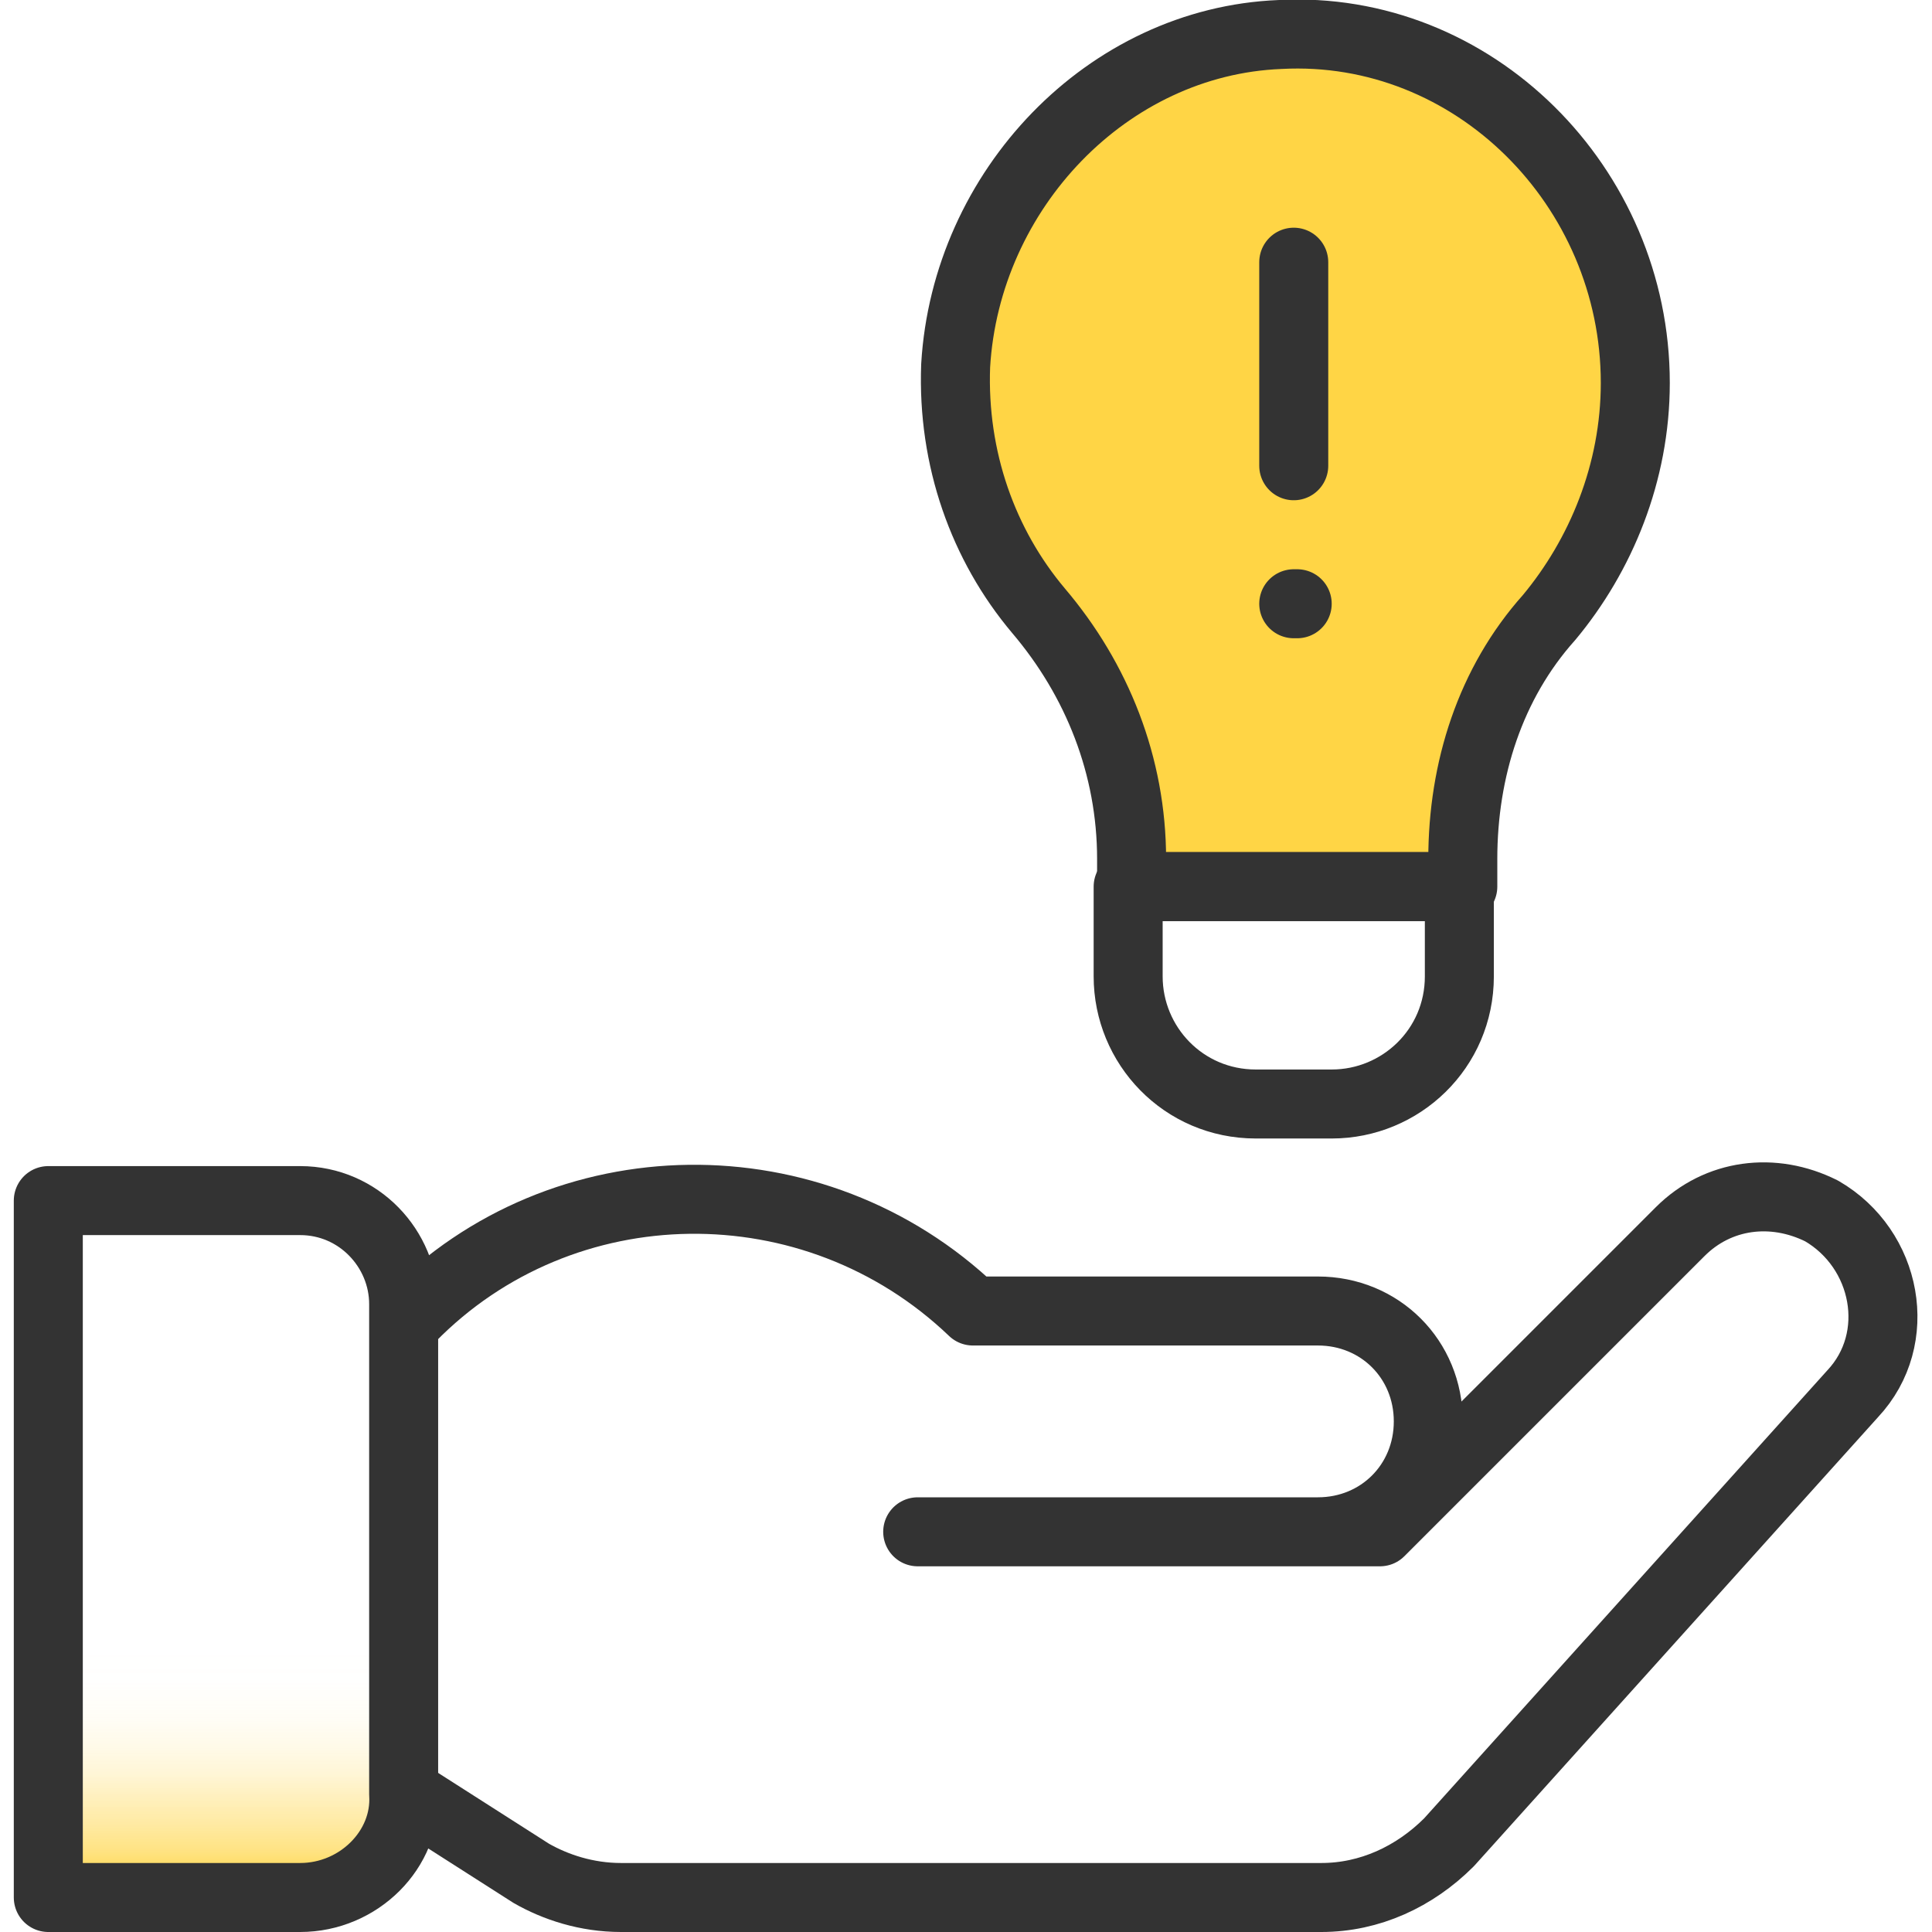
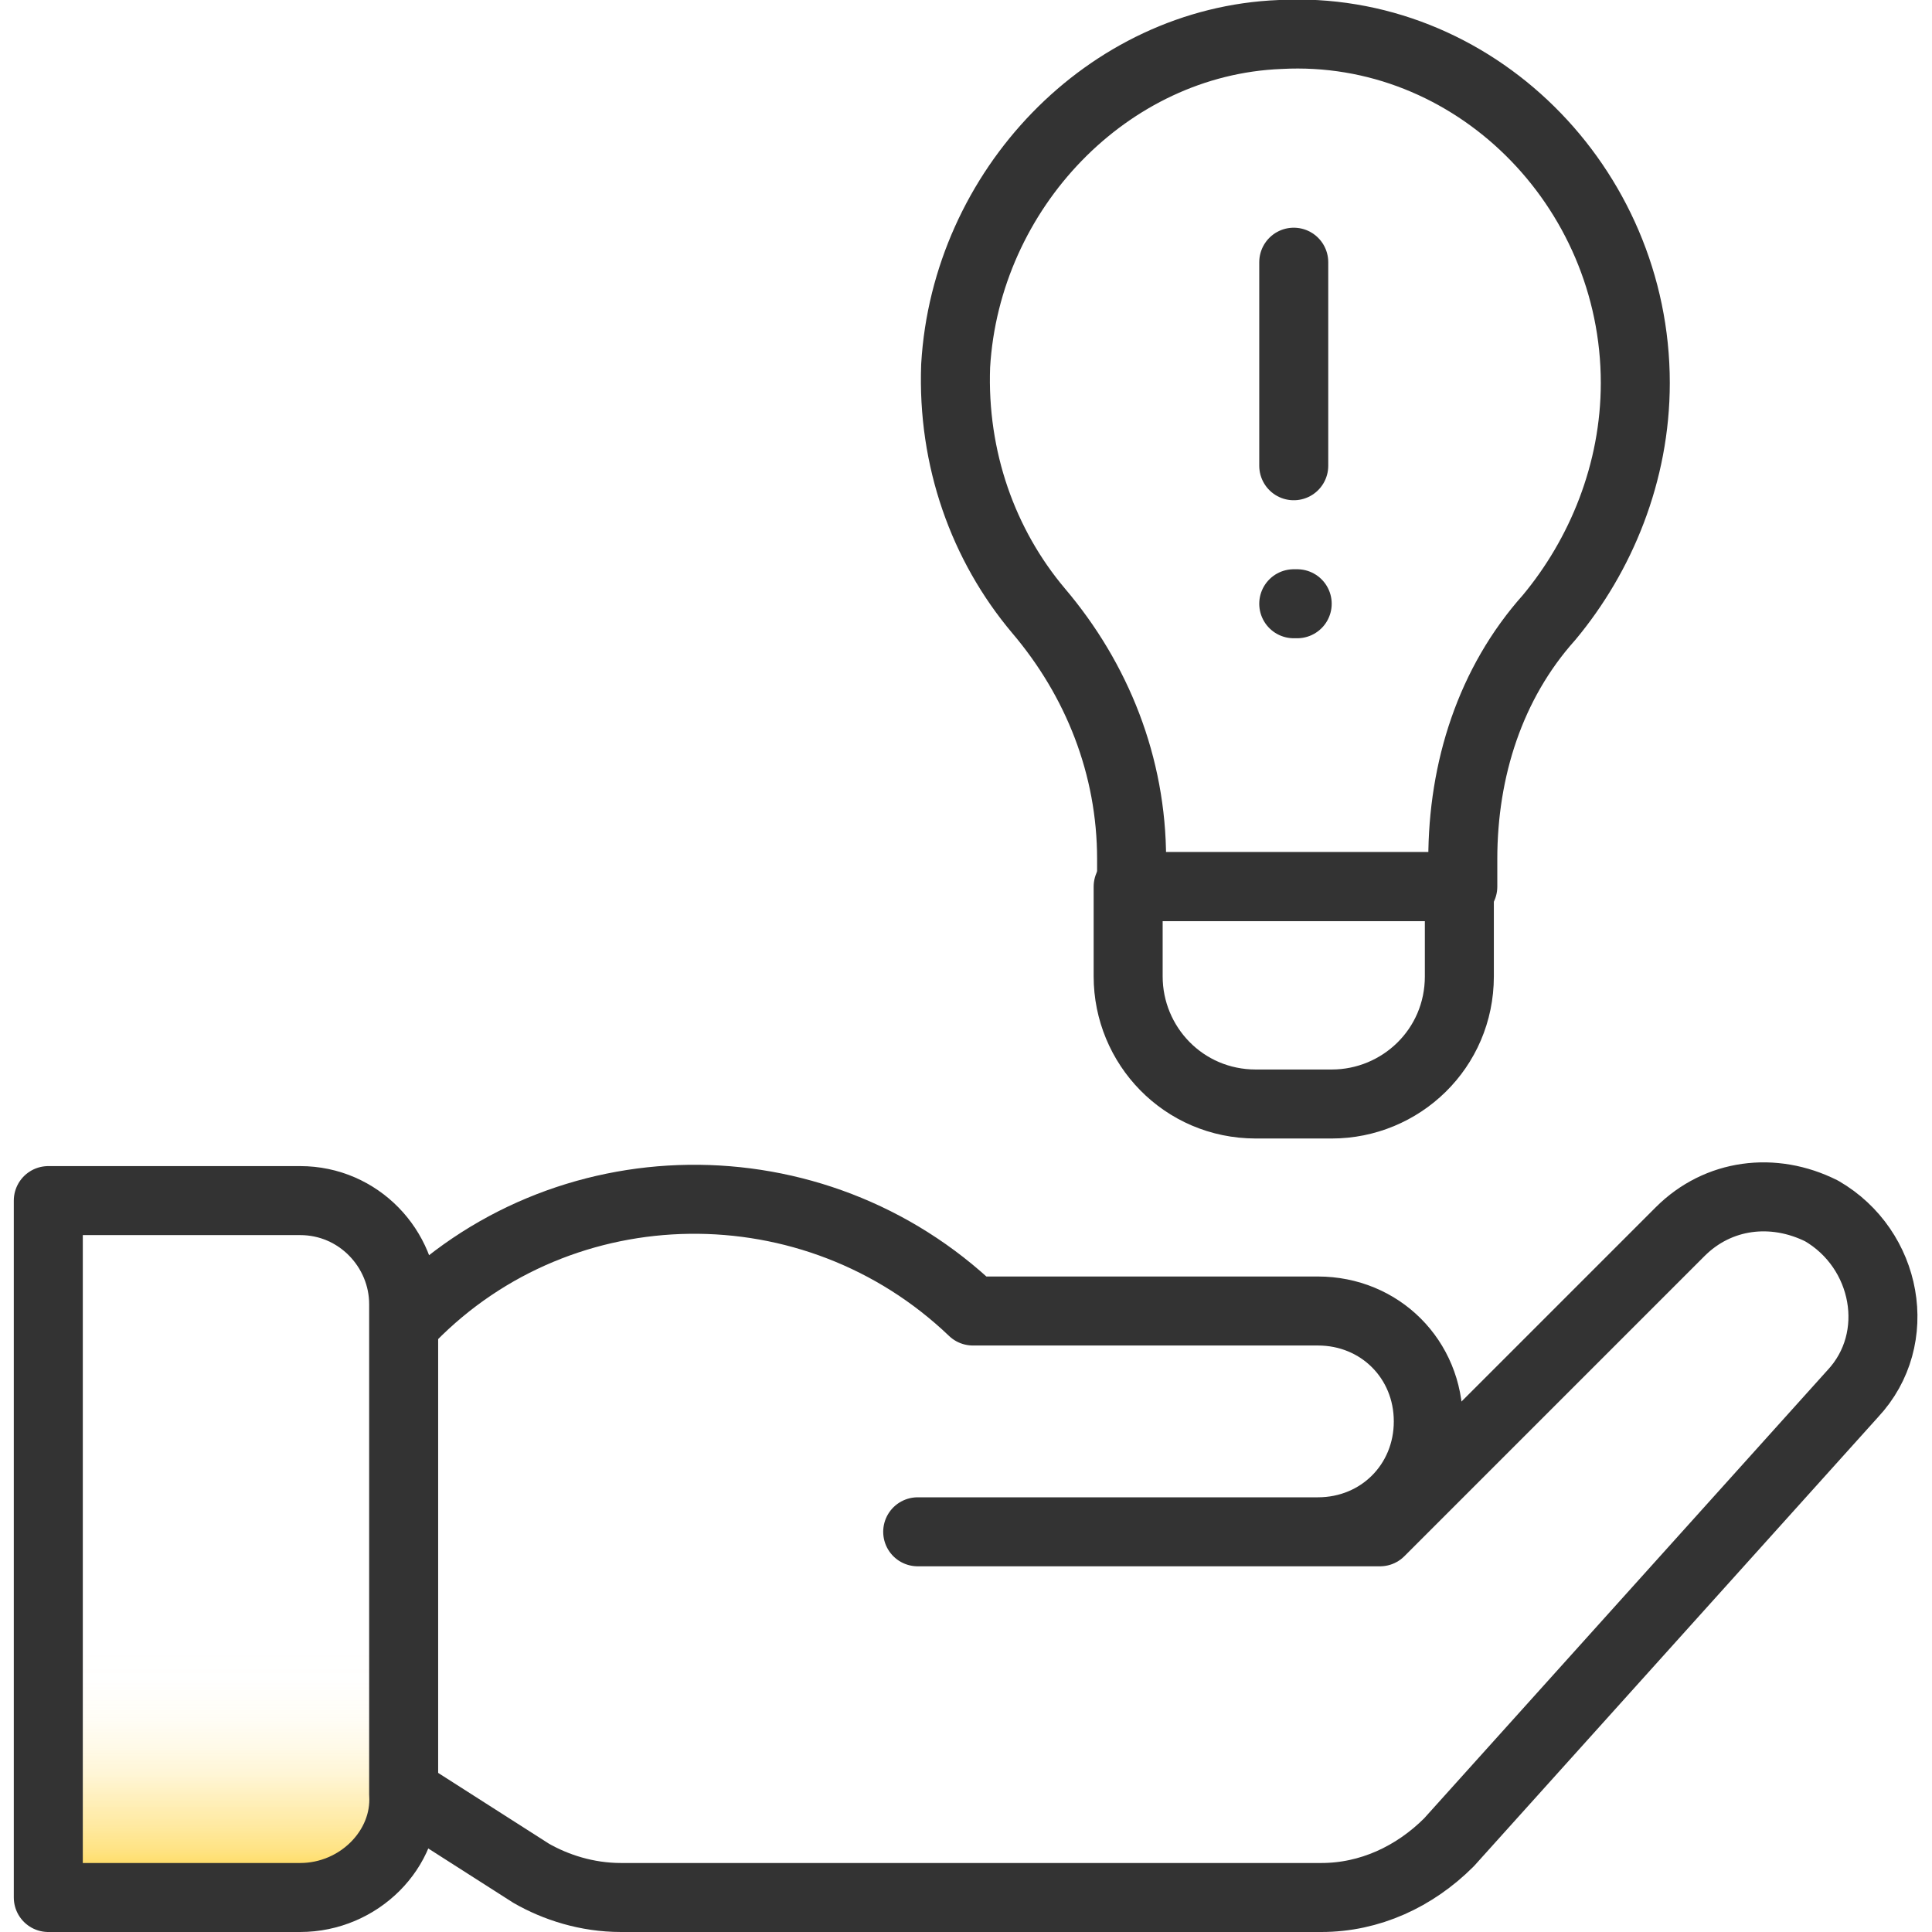
<svg xmlns="http://www.w3.org/2000/svg" version="1.1" id="Layer_1" x="0px" y="0px" viewBox="0 0 56 56" style="enable-background:new 0 0 56 56;" xml:space="preserve">
  <style type="text/css">
	.st0{fill:#FFD545;}
	.st1{fill:url(#SVGID_1_);}
	.st2{fill:none;stroke:#333333;stroke-width:2;stroke-linecap:round;stroke-linejoin:round;}
</style>
  <g>
-     <path class="st0" d="M47.4,11.1c0-5.7-4.7-10.4-10.3-10.1c-5,0.2-9.1,4.5-9.4,9.6c-0.1,2.7,0.8,5.2,2.4,7.1c1.7,2,2.7,4.5,2.7,7.2   v0.8h9.6v-0.8c0-2.6,0.8-5.1,2.5-7C46.4,16.1,47.4,13.7,47.4,11.1z" />
    <linearGradient id="SVGID_1_" gradientUnits="userSpaceOnUse" x1="6.597" y1="54.652" x2="6.597" y2="34.457">
      <stop offset="0" style="stop-color:#B2DEFF" />
      <stop offset="0" style="stop-color:#FFD546" />
      <stop offset="2.000000e-02" style="stop-color:#FFD546;stop-opacity:0.88" />
      <stop offset="5.000000e-02" style="stop-color:#FFD546;stop-opacity:0.67" />
      <stop offset="9.000000e-02" style="stop-color:#FFD546;stop-opacity:0.49" />
      <stop offset="0.13" style="stop-color:#FFD546;stop-opacity:0.34" />
      <stop offset="0.16" style="stop-color:#FFD546;stop-opacity:0.22" />
      <stop offset="0.2" style="stop-color:#FFD546;stop-opacity:0.12" />
      <stop offset="0.24" style="stop-color:#FFD546;stop-opacity:5.000000e-02" />
      <stop offset="0.29" style="stop-color:#FFD546;stop-opacity:1.000000e-02" />
      <stop offset="0.34" style="stop-color:#FFD546;stop-opacity:0" />
    </linearGradient>
    <path class="st1" d="M8.7,55H1.4V34.8h7.3c1.7,0,3,1.4,3,3V52C11.8,53.6,10.4,55,8.7,55z" />
    <path class="st2" d="M8.7,55H1.4V34.8h7.3c1.7,0,3,1.4,3,3V52C11.8,53.6,10.4,55,8.7,55z" />
    <path class="st2" d="M11.8,52l3.6,2.3C16.1,54.7,17,55,18,55h20.3c1.4,0,2.7-0.6,3.7-1.6l11.7-13c1.5-1.6,1-4.2-0.9-5.3h0   c-1.4-0.7-3-0.5-4.1,0.6L40,44.4H26.6h11.6c1.8,0,3.2-1.4,3.2-3.2v0c0-1.8-1.4-3.2-3.2-3.2h-10l0,0c-4.6-4.4-11.9-4.3-16.3,0.2l0,0   " />
    <path class="st2" d="M47.4,11.1c0-5.7-4.7-10.4-10.3-10.1c-5,0.2-9.1,4.5-9.4,9.6c-0.1,2.7,0.8,5.2,2.4,7.1c1.7,2,2.7,4.5,2.7,7.2   v0.8h9.6v-0.8c0-2.6,0.8-5.1,2.5-7C46.4,16.1,47.4,13.7,47.4,11.1z" />
    <path class="st2" d="M42.3,25.7h-9.6v2.6c0,2,1.6,3.7,3.7,3.7h2.2c2,0,3.7-1.6,3.7-3.7V25.7z" />
    <line class="st2" x1="37.5" y1="7.6" x2="37.5" y2="13.5" />
    <line class="st2" x1="37.6" y1="17.5" x2="37.5" y2="17.5" />
  </g>
</svg>